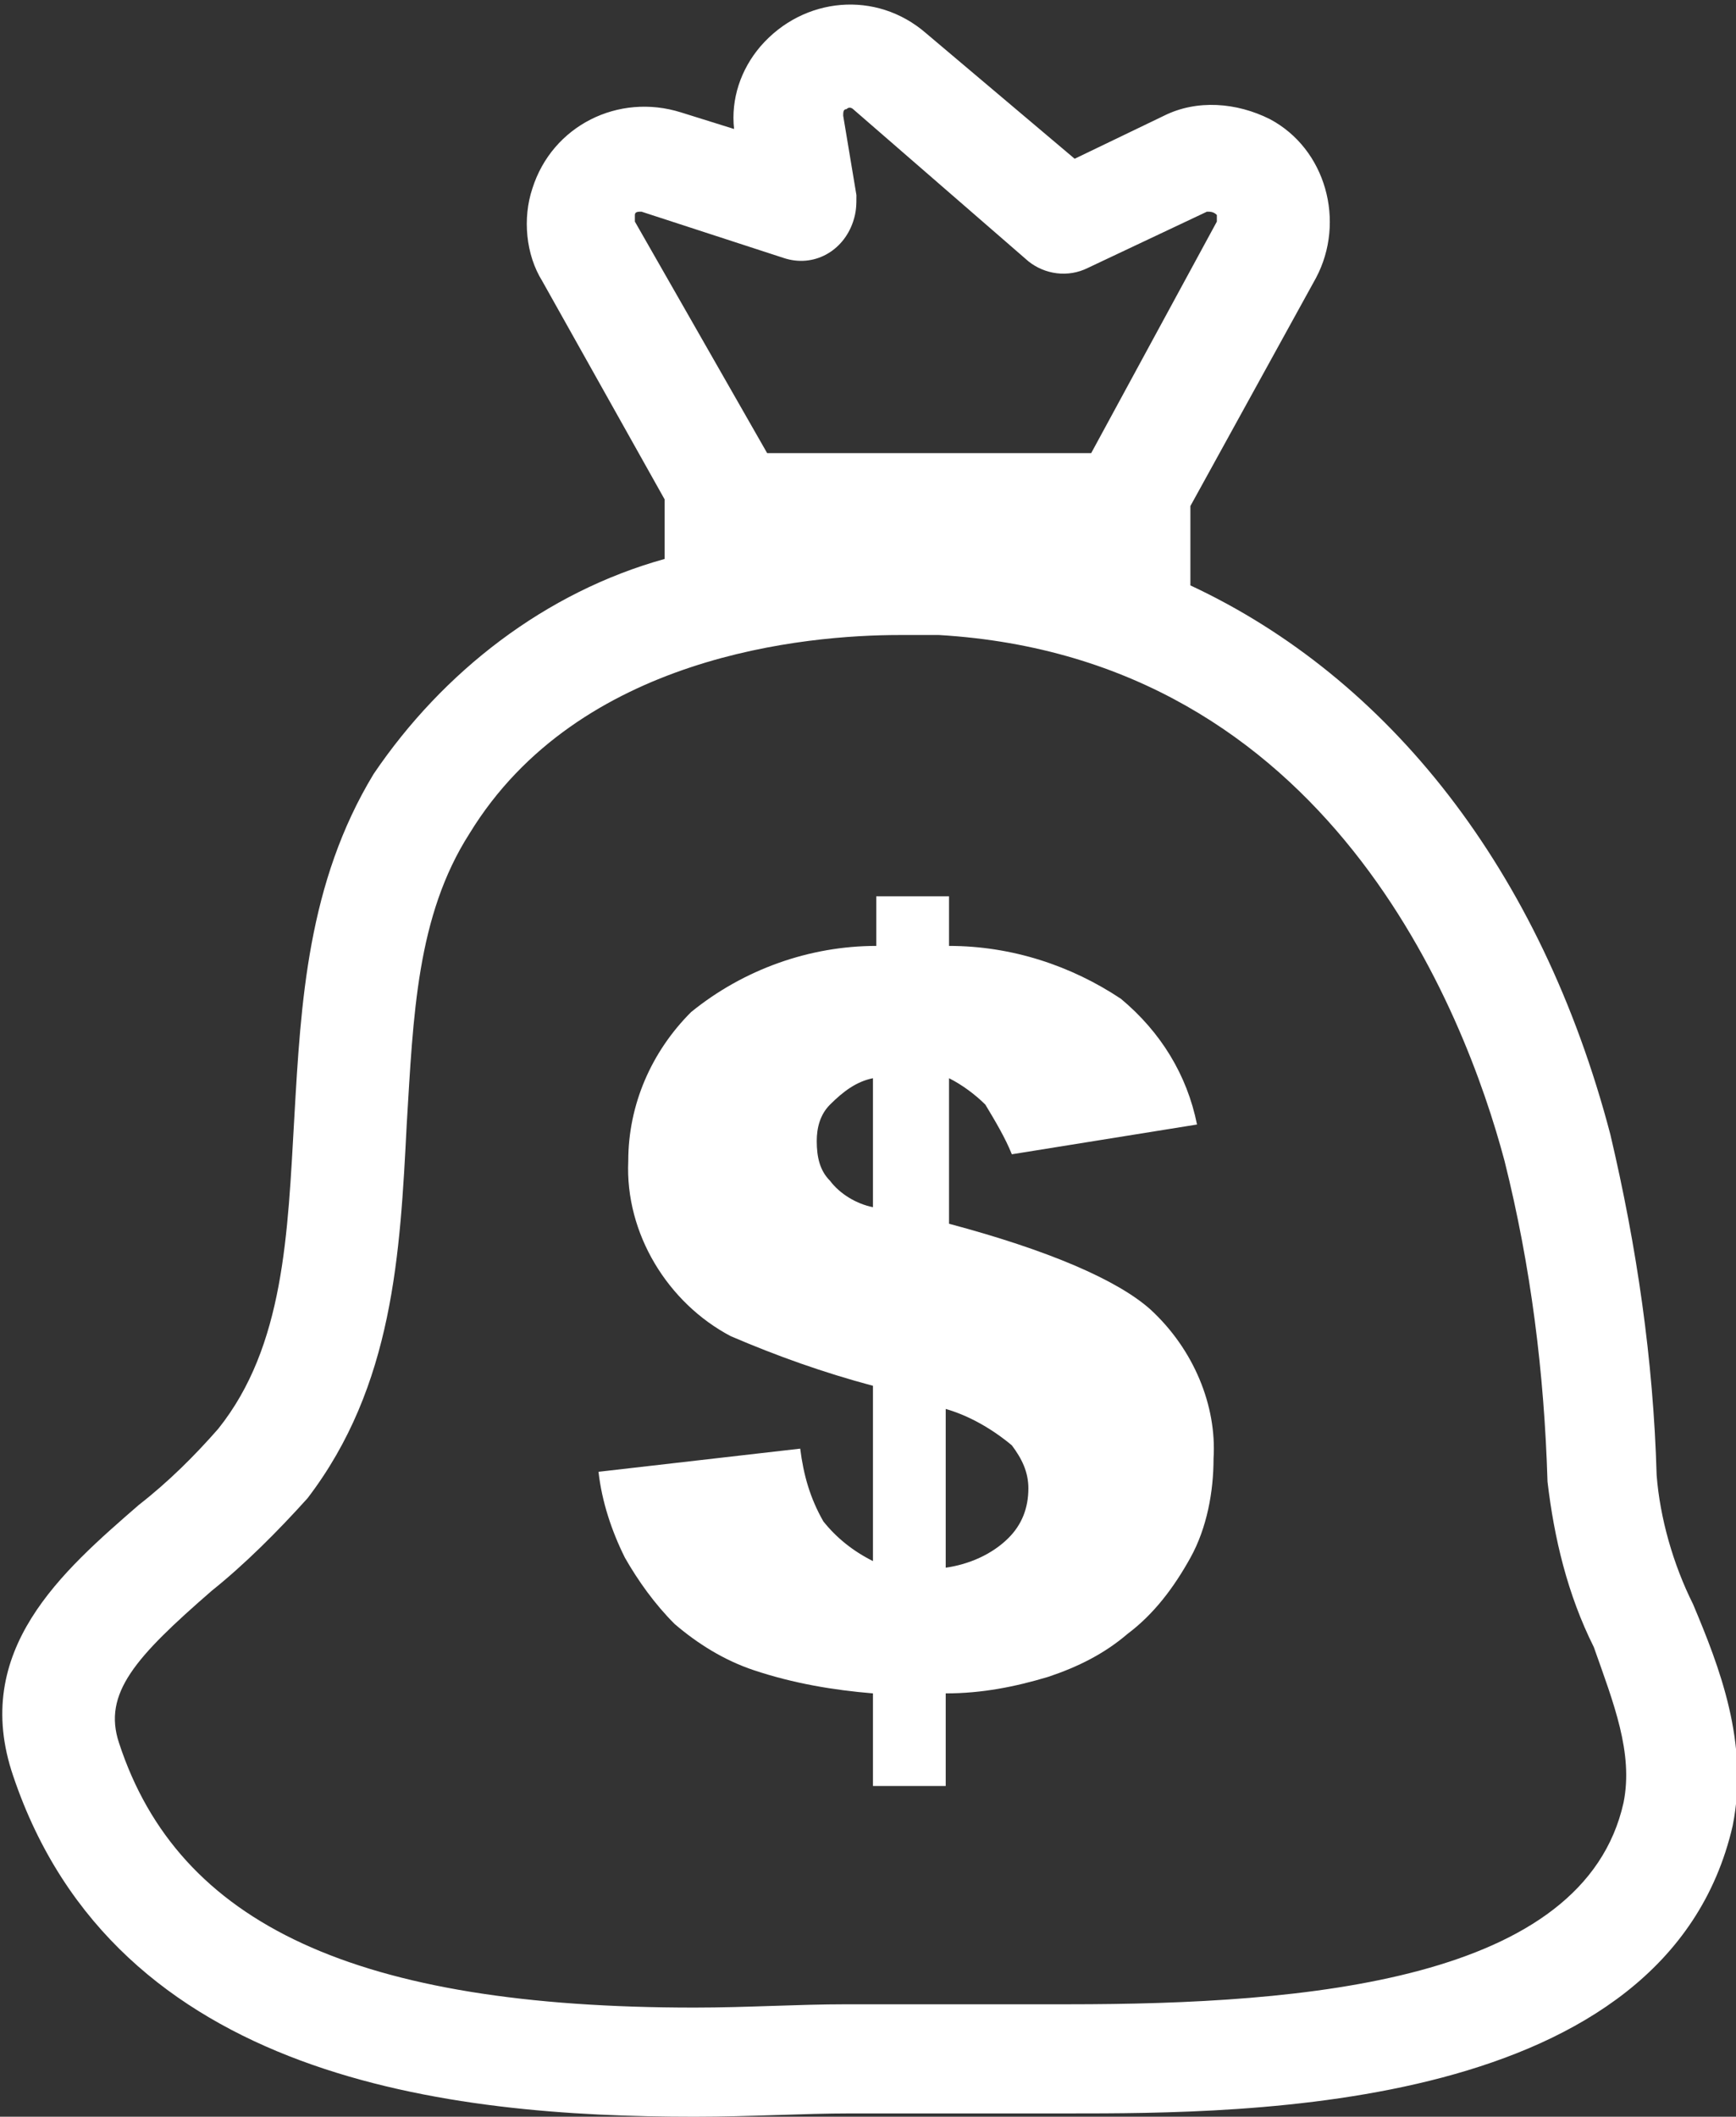
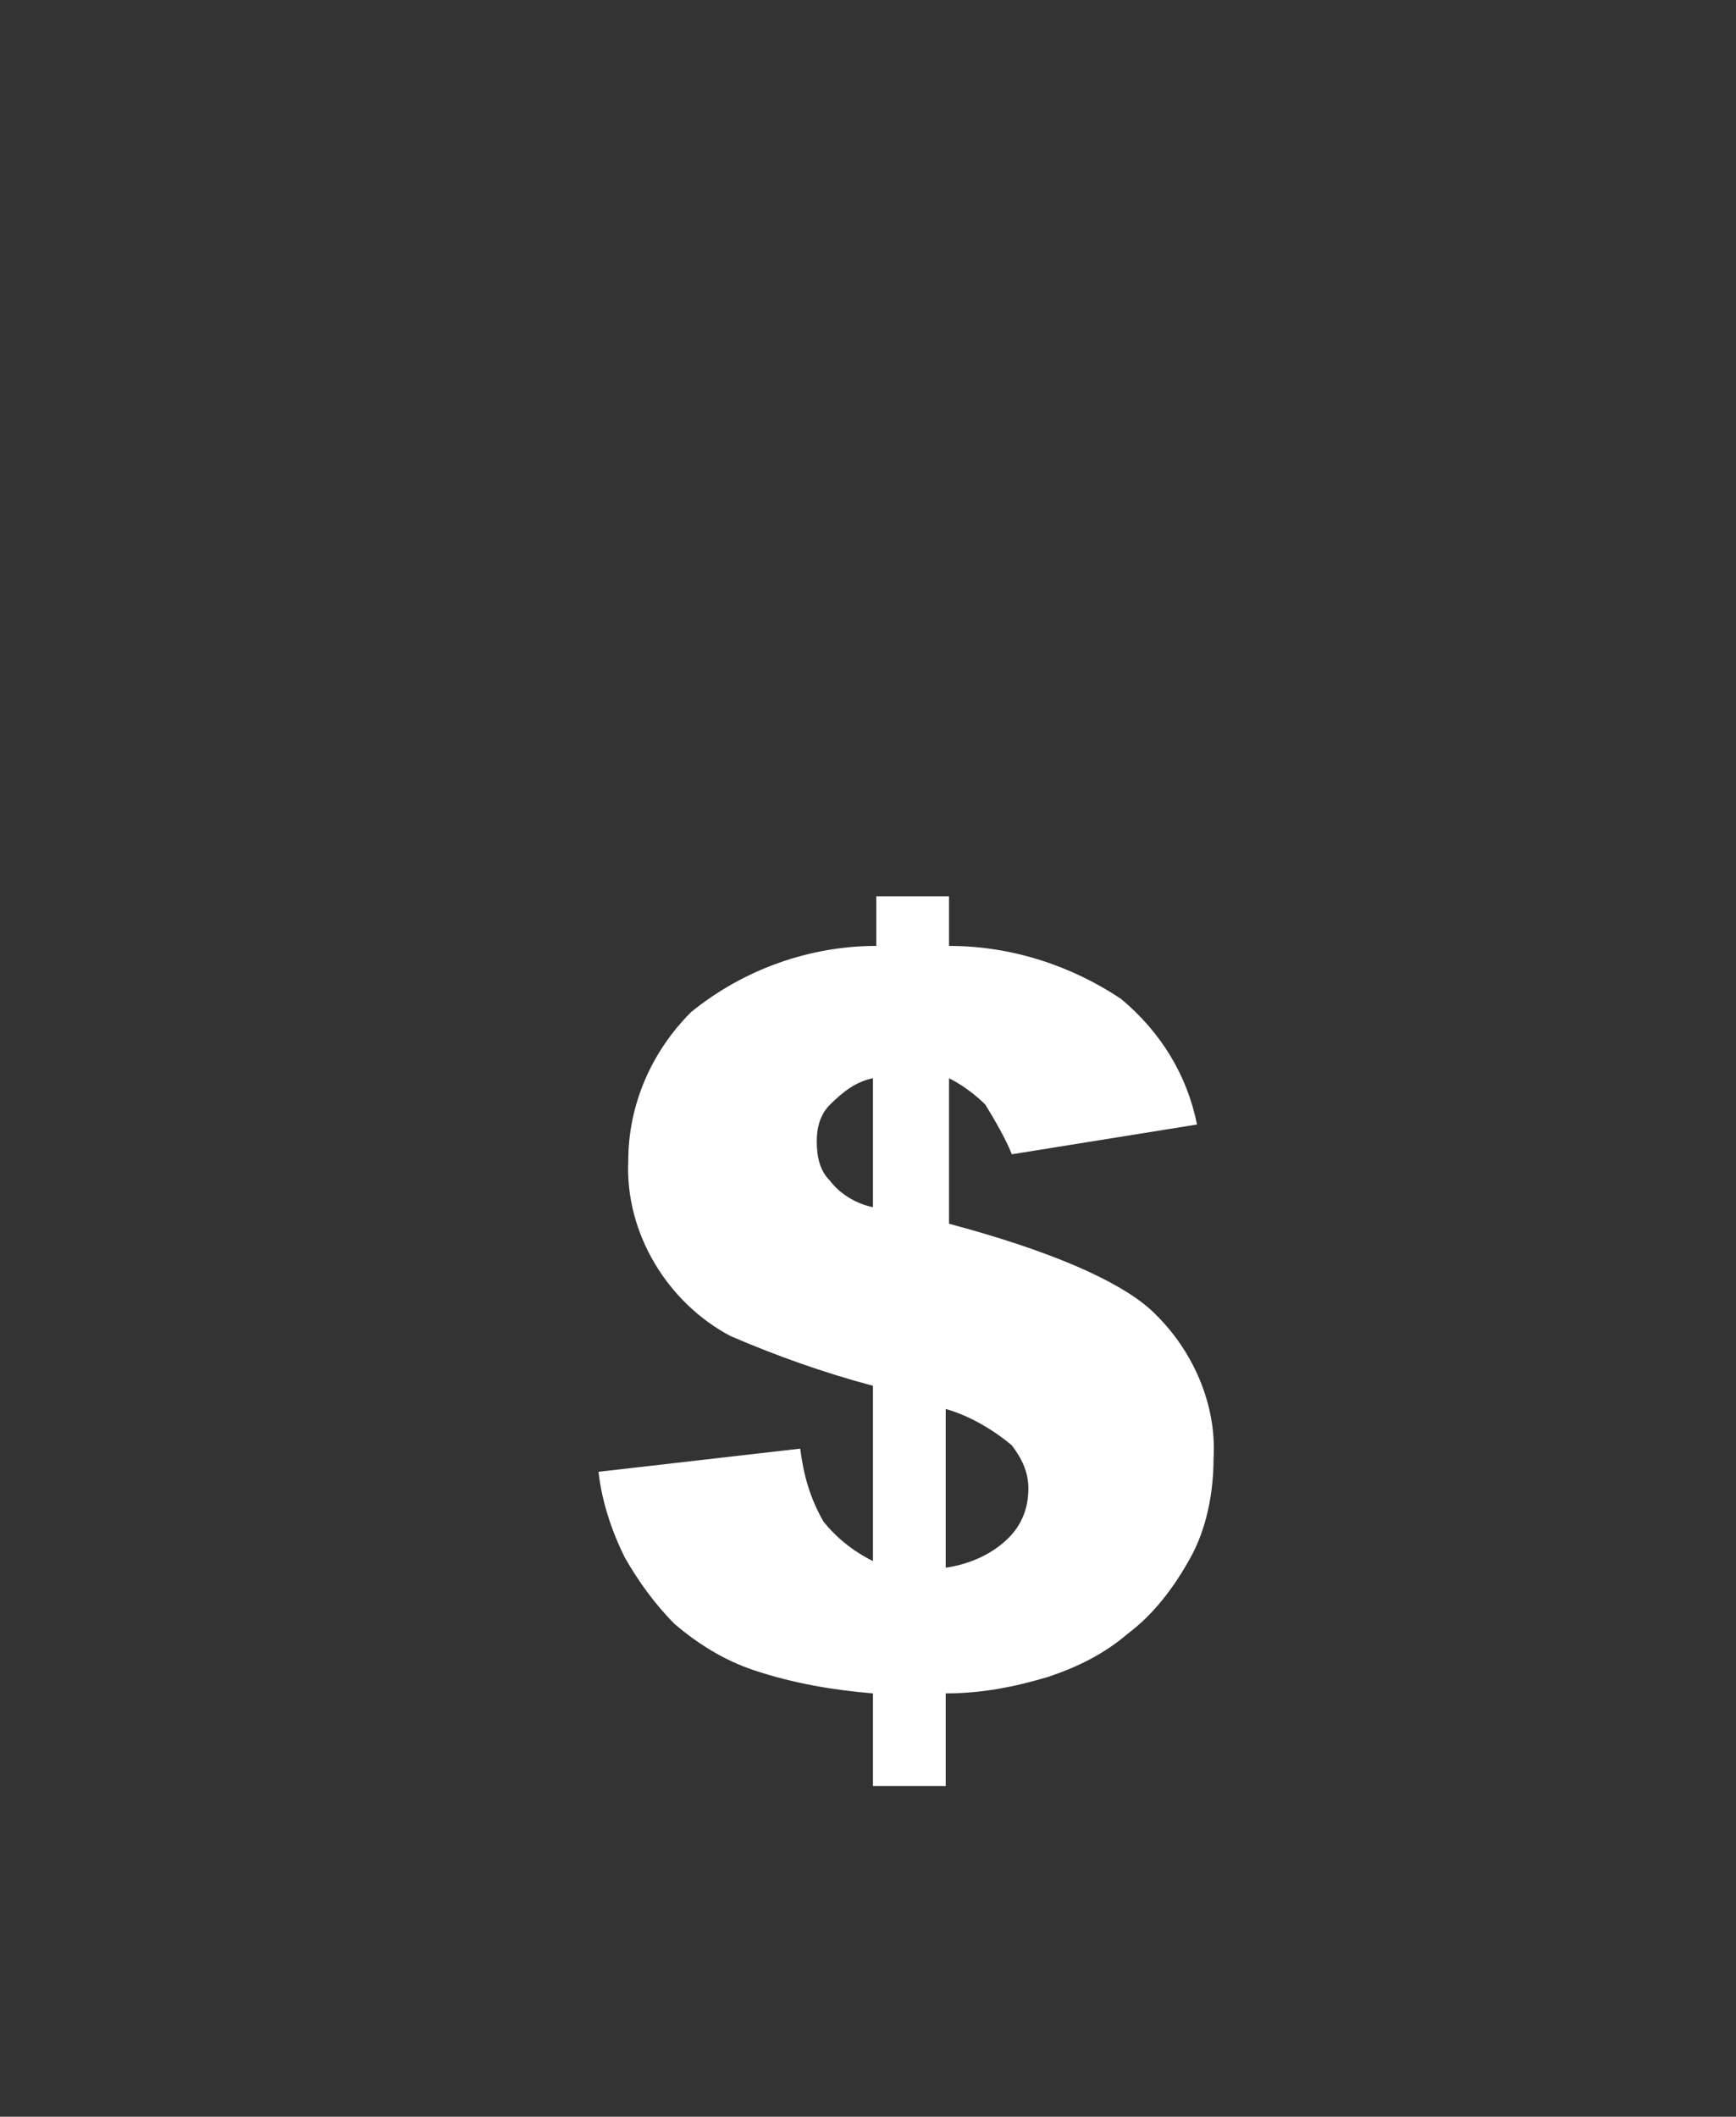
<svg xmlns="http://www.w3.org/2000/svg" version="1.1" id="Layer_1" x="0px" y="0px" viewBox="-279 365 52.5 64" style="enable-background:new -279 365 52.5 64;" xml:space="preserve">
  <rect x="-279" y="365" width="52.5" height="64" fill="#333333" stroke="none" />
  <style type="text/css">
	.st0{fill:#FFFFFF;}
</style>
  <title>money</title>
  <g>
    <path class="st0" d="M-244.2,404.6c-1-0.9-3.1-1.8-6.1-2.6v-4.4c0.4,0.2,0.8,0.5,1.1,0.8c0.3,0.5,0.6,1,0.8,1.5l5.6-0.9   c-0.3-1.5-1.1-2.8-2.3-3.8c-1.5-1-3.3-1.6-5.2-1.6v-1.5h-2.2v1.5c-2,0-4,0.7-5.6,2c-1.2,1.2-1.9,2.8-1.9,4.5   c-0.1,2.2,1.2,4.3,3.1,5.3c1.4,0.6,2.8,1.1,4.3,1.5v5.3c-0.6-0.3-1.1-0.7-1.5-1.2c-0.4-0.7-0.6-1.4-0.7-2.2l-6.1,0.7   c0.1,0.9,0.4,1.8,0.8,2.6c0.4,0.7,0.9,1.4,1.5,2c0.7,0.6,1.5,1.1,2.4,1.4c1.2,0.4,2.4,0.6,3.6,0.7v2.8h2.2v-2.8   c1.1,0,2.1-0.2,3.1-0.5c0.9-0.3,1.7-0.7,2.4-1.3c0.8-0.6,1.4-1.4,1.9-2.3c0.5-0.9,0.7-2,0.7-3   C-242.2,407.5-242.9,405.8-244.2,404.6z M-252.6,401.5c-0.5-0.1-1-0.4-1.3-0.8c-0.3-0.3-0.4-0.7-0.4-1.2c0-0.4,0.1-0.8,0.4-1.1   c0.4-0.4,0.8-0.7,1.3-0.8L-252.6,401.5L-252.6,401.5z M-248.5,411.5c-0.5,0.5-1.2,0.8-1.9,0.9v-4.8c0.7,0.2,1.4,0.6,2,1.1   c0.3,0.4,0.5,0.8,0.5,1.3C-247.9,410.6-248.1,411.1-248.5,411.5L-248.5,411.5z" />
-     <path class="st0" d="M-227.8,413.5c-0.6-1.2-1-2.6-1.1-3.9c-0.1-3.5-0.6-6.9-1.4-10.3c-2.1-8-6.7-13.8-12.7-16.6v-2.4l3.8-6.9   c0.9-1.7,0.3-3.9-1.4-4.8c-1-0.5-2.2-0.6-3.2-0.1l-2.7,1.3l-4.5-3.8c-1.5-1.3-3.7-1.1-5,0.4c-0.6,0.7-0.9,1.6-0.8,2.5l-1.6-0.5   c-1.9-0.6-3.9,0.4-4.5,2.3c-0.3,0.9-0.2,2,0.3,2.8l3.7,6.6v1.8c-3.6,1-6.7,3.4-8.8,6.5c-2,3.3-2.2,6.9-2.4,10.4   c-0.2,3.5-0.3,6.9-2.3,9.4c-0.7,0.8-1.5,1.6-2.4,2.3c-2.3,2-5.1,4.4-3.8,8.2c3.1,9.2,13.2,10.3,20.6,10.3c1.7,0,3.3-0.1,4.7-0.1   l0.1,0c1,0,2.3,0,3.6,0c0.9,0,1.9,0,2.9,0c5.4,0,18.1,0,20.1-8.7C-226.1,417.7-227,415.4-227.8,413.5z M-259.8,371.7   c0-0.1,0-0.2,0-0.2c0-0.1,0.1-0.1,0.2-0.1l4.3,1.4c0.9,0.3,1.8-0.2,2.1-1.1c0.1-0.3,0.1-0.5,0.1-0.8l-0.4-2.4c0-0.1,0-0.2,0.1-0.2   c0.1-0.1,0.2,0,0.2,0l5.3,4.6c0.5,0.4,1.2,0.5,1.8,0.2l3.6-1.7c0.1,0,0.2,0,0.3,0.1c0,0.1,0,0.1,0,0.2l-3.8,7h-9.8L-259.8,371.7z    M-229.9,419.5c-1.2,5.4-9.6,6.1-16.8,6.1c-1,0-1.9,0-2.8,0c-1.4,0-2.7,0-3.8,0l-0.1,0c-1.5,0-3,0.1-4.6,0.1   c-10.2,0-15.6-2.5-17.4-8c-0.5-1.5,0.5-2.6,2.8-4.6c1-0.8,2-1.8,2.9-2.8c2.6-3.4,2.8-7.4,3-11.3c0.2-3.3,0.3-6.3,1.9-8.8   c3.3-5.4,10.2-6,13-6c0.4,0,0.8,0,1.2,0c11.8,0.7,15.9,11.4,17.1,15.9c0.8,3.2,1.2,6.4,1.3,9.7c0.2,1.7,0.6,3.4,1.4,5   C-230.2,416.5-229.6,418-229.9,419.5z" />
  </g>
</svg>